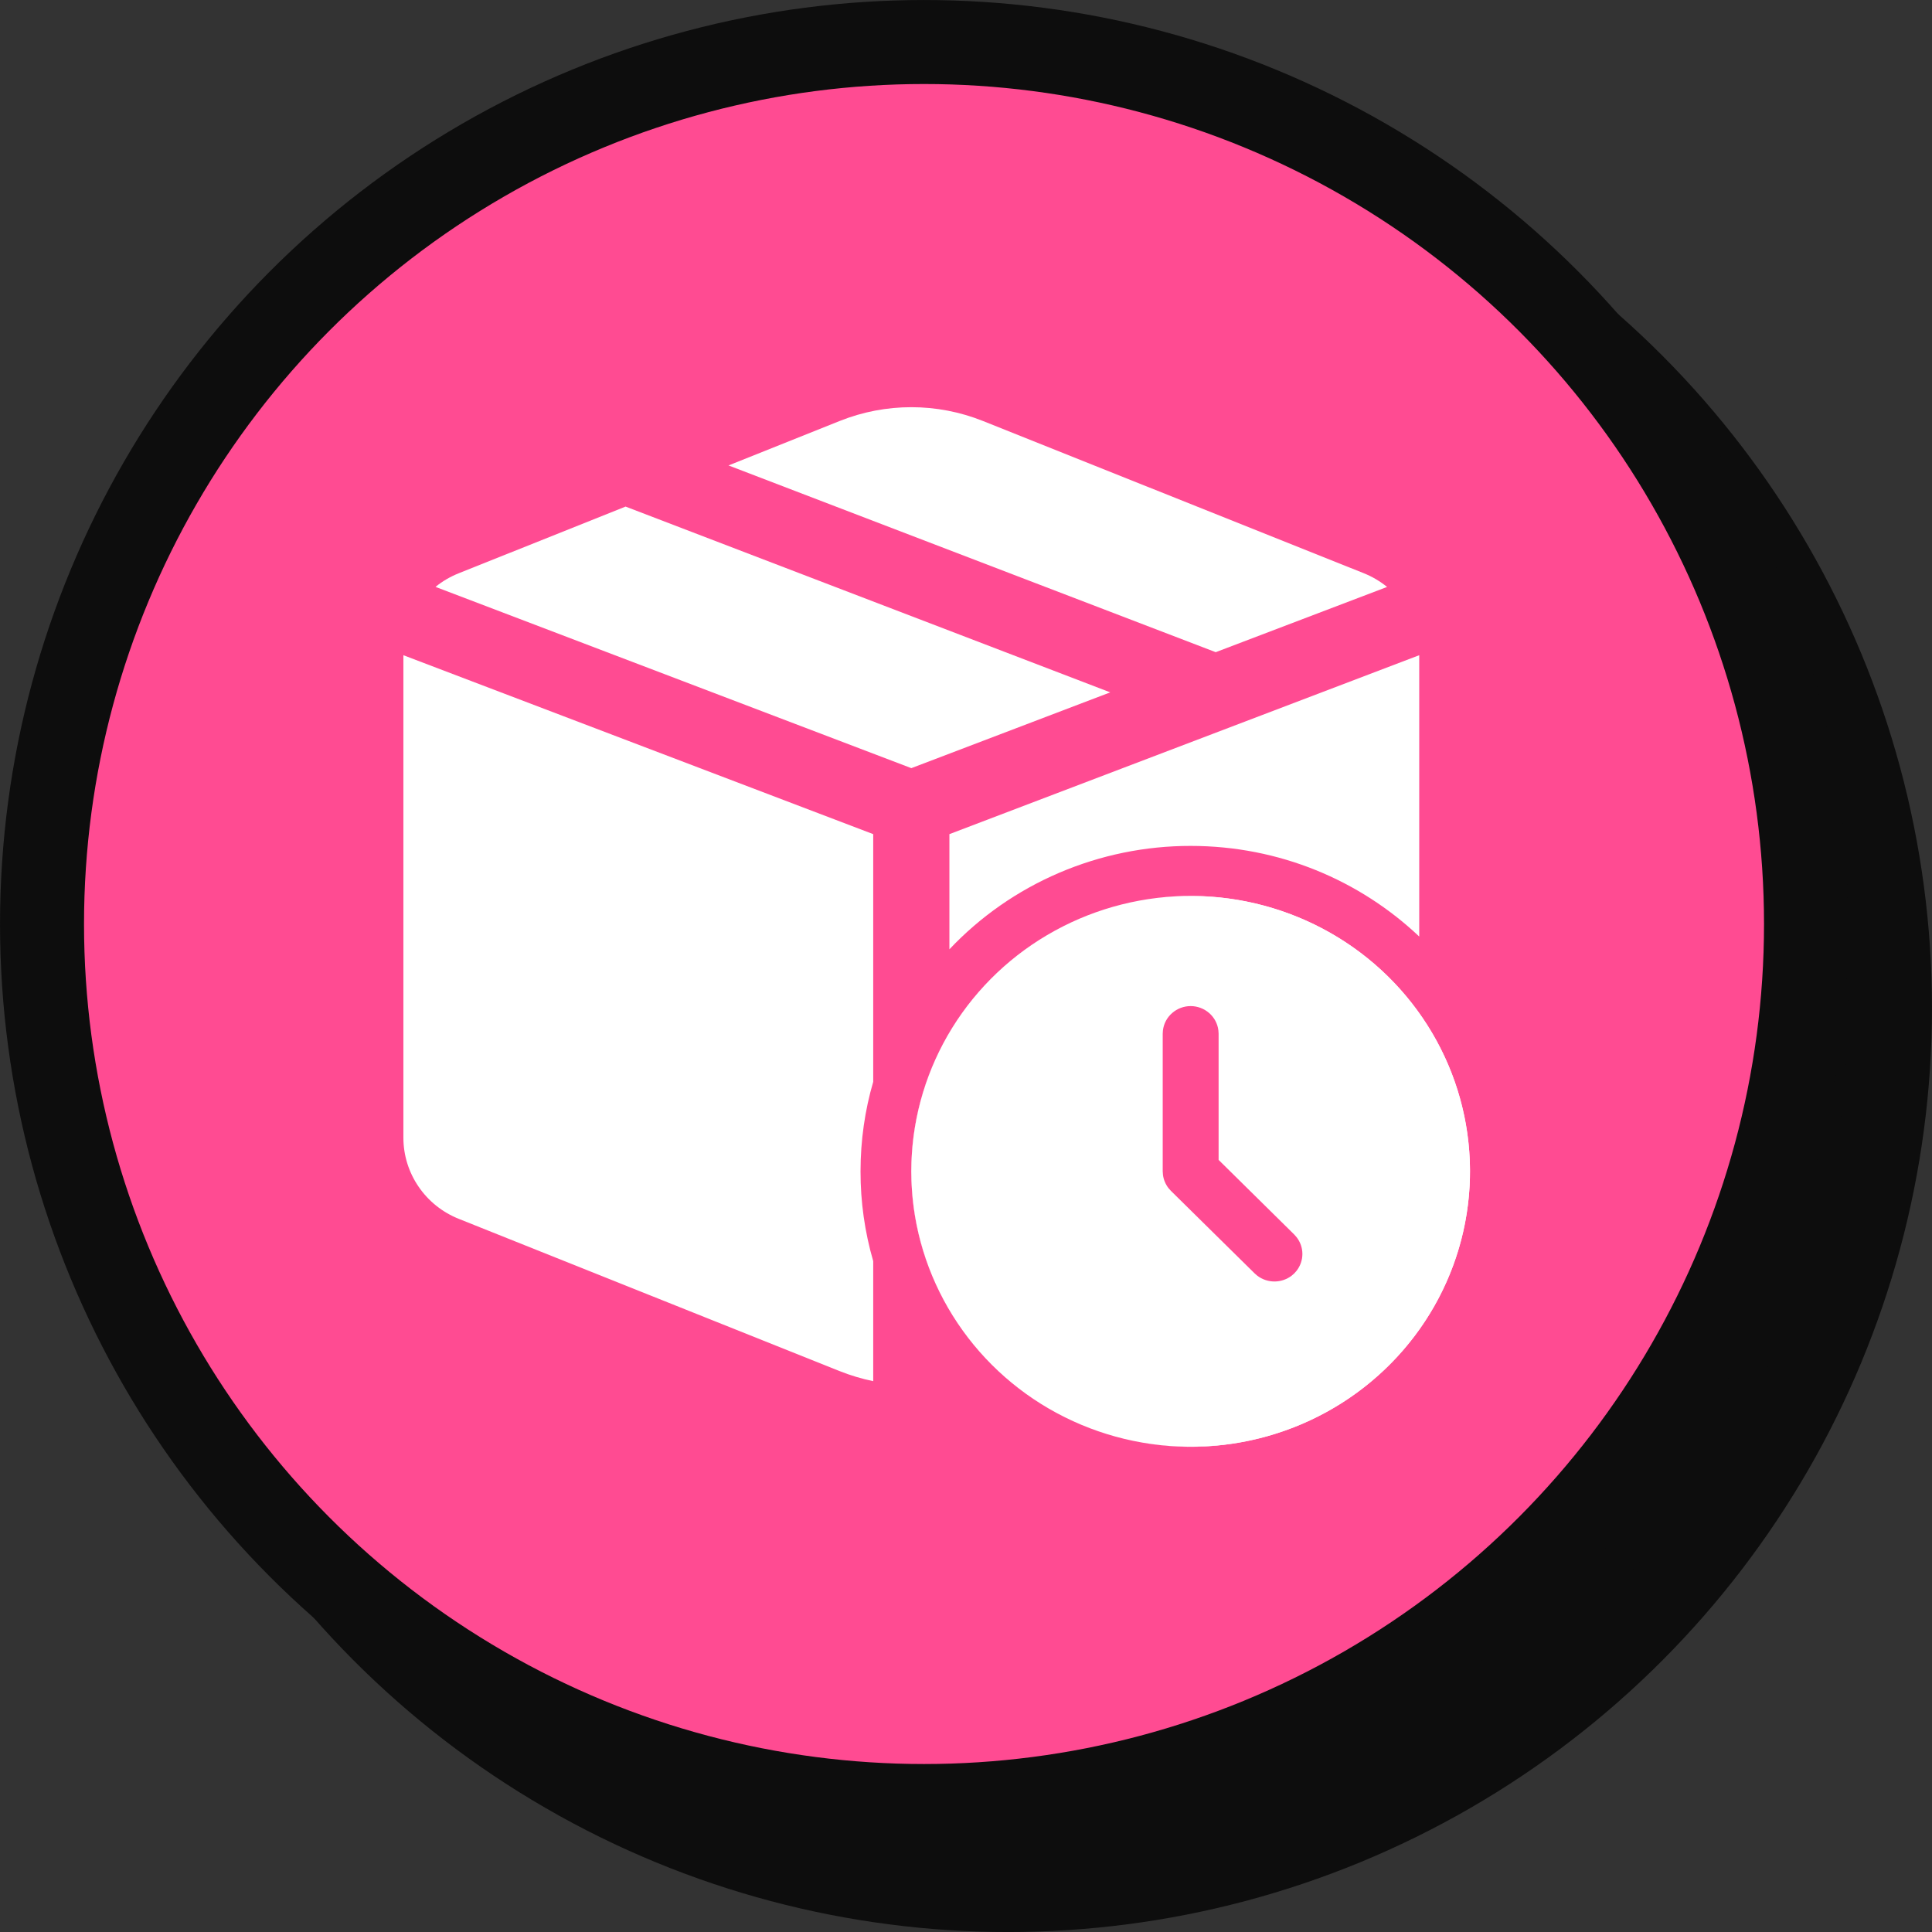
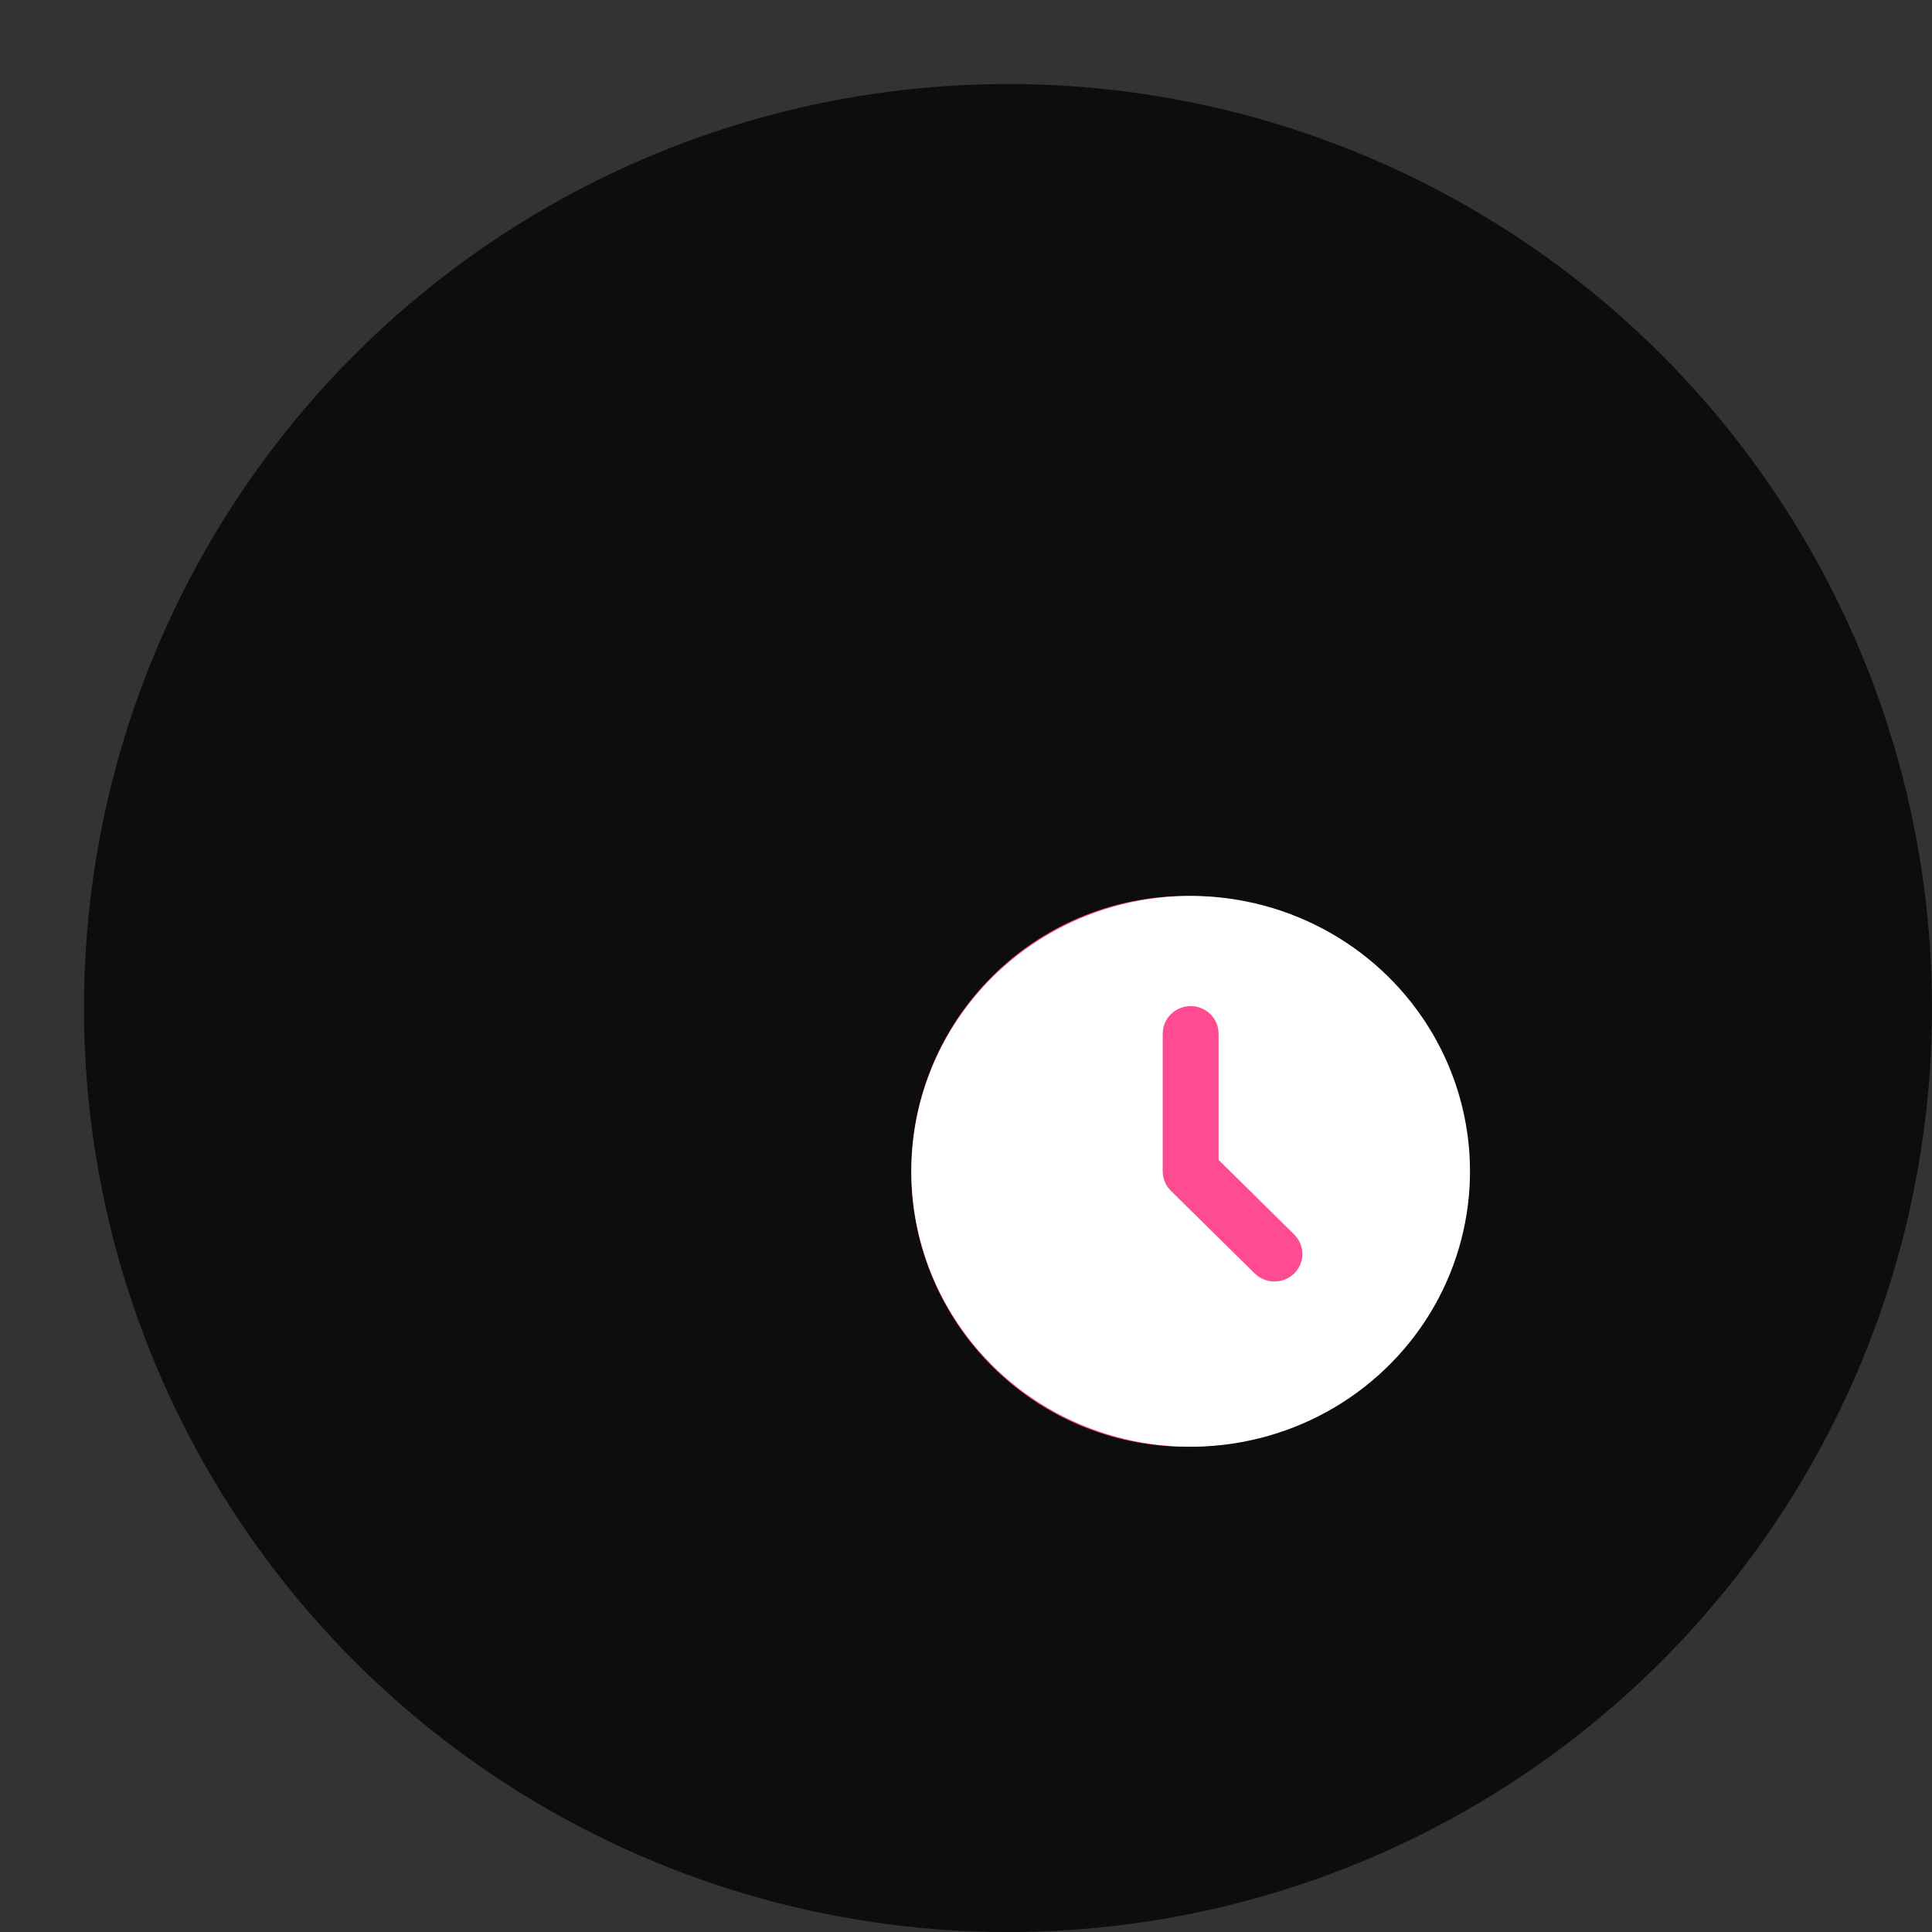
<svg xmlns="http://www.w3.org/2000/svg" width="44" height="44" viewBox="0 0 44 44" fill="none">
  <rect x="0" y="0" width="44" height="44" fill="#333333" stroke="none" />
  <circle cx="22.956" cy="22.957" r="20.087" fill="#0D0D0D" stroke="#0D0D0D" stroke-width="1.913" />
-   <circle cx="21.044" cy="21.044" r="20.087" fill="#FF4B92" stroke="#0D0D0D" stroke-width="1.913" />
  <g clip-path="url(#clip0_93_79)">
-     <path d="M22.384 9.587C21.339 9.169 20.17 9.169 19.125 9.587L16.591 10.6L27.687 14.853L31.59 13.367C31.429 13.237 31.25 13.131 31.057 13.054L22.384 9.587ZM32.322 14.922L21.622 18.997V21.62C22.324 20.876 23.175 20.283 24.12 19.878C25.066 19.473 26.086 19.264 27.116 19.265C29.137 19.265 30.971 20.051 32.322 21.329V14.922ZM19.887 24.638V18.997L9.187 14.922V25.912C9.187 26.309 9.308 26.697 9.533 27.026C9.758 27.356 10.078 27.611 10.452 27.76L19.125 31.227C19.374 31.326 19.628 31.402 19.887 31.455V28.722C19.694 28.057 19.597 27.369 19.598 26.678C19.598 25.97 19.698 25.284 19.887 24.637M9.919 13.366L20.755 17.494L25.285 15.768L14.247 11.537L10.452 13.054C10.254 13.133 10.077 13.236 9.919 13.366ZM27.116 20.406C25.429 20.406 23.811 21.067 22.618 22.243C21.425 23.419 20.755 25.015 20.755 26.678C20.755 28.341 21.425 29.937 22.618 31.113C23.811 32.289 25.429 32.95 27.116 32.95C28.804 32.95 30.422 32.289 31.615 31.113C32.808 29.937 33.478 28.341 33.478 26.678C33.478 25.015 32.808 23.419 31.615 22.243C30.422 21.067 28.804 20.406 27.116 20.406ZM23.07 26.63L23.088 26.532L23.111 26.46L23.151 26.384L23.188 26.329L26.129 23.423L26.21 23.358C26.321 23.283 26.455 23.249 26.59 23.261C26.724 23.273 23.551 29.435 23.646 29.529C23.742 29.623 27.1 23.644 27.112 23.776C27.125 23.909 27.09 24.041 27.014 24.151L27.695 23.827L26.867 22.405L21.724 24.637L25.381 31.455L31.165 26.109L31.269 26.118C31.385 26.139 31.491 26.194 31.574 26.276C31.657 26.358 31.713 26.463 31.734 26.576L31.743 26.679L31.734 26.782C31.713 26.896 31.826 26.026 31.743 26.108C31.66 26.19 30.124 24.947 30.008 24.967V26.108L25.044 27.249L26.948 29.125L27.014 29.205C27.08 29.3 27.116 29.413 27.116 29.529C27.116 29.645 27.08 29.758 27.014 29.853L26.948 29.933L26.867 29.998C26.77 30.063 26.655 30.099 26.538 30.099C26.421 30.099 26.306 30.063 26.21 29.998L26.129 29.933L23.223 27.067L23.171 27.003L23.122 26.919L23.088 26.824L23.074 26.756L23.068 26.692L23.07 26.63Z" fill="white" />
    <circle cx="27.026" cy="26.677" r="5.702" fill="#FF4B92" stroke="#FF4B92" stroke-width="1.14" />
    <path d="M30.297 21.245C31.257 21.791 32.055 22.575 32.613 23.519C33.171 24.462 33.469 25.534 33.478 26.626C33.487 27.718 33.206 28.794 32.664 29.747C32.122 30.699 31.336 31.495 30.386 32.057C29.435 32.618 28.353 32.925 27.245 32.947C26.137 32.97 25.043 32.706 24.07 32.183C23.097 31.66 22.28 30.895 21.699 29.965C21.118 29.035 20.793 27.971 20.758 26.88L20.754 26.676L20.758 26.473C20.793 25.39 21.113 24.334 21.685 23.409C22.258 22.484 23.064 21.721 24.025 21.195C24.986 20.668 26.069 20.396 27.168 20.404C28.267 20.413 29.345 20.703 30.297 21.245ZM27.116 22.913C26.96 22.913 26.81 22.97 26.694 23.072C26.577 23.174 26.503 23.314 26.485 23.467L26.48 23.54V26.676L26.486 26.759C26.5 26.867 26.544 26.971 26.611 27.058L26.666 27.12L28.575 29.002L28.635 29.054C28.746 29.139 28.884 29.185 29.025 29.185C29.166 29.185 29.303 29.139 29.415 29.054L29.475 29.002L29.527 28.943C29.614 28.833 29.661 28.697 29.661 28.558C29.661 28.419 29.614 28.284 29.527 28.174L29.475 28.115L27.753 26.416V23.54L27.748 23.467C27.73 23.314 27.655 23.174 27.539 23.072C27.422 22.97 27.272 22.913 27.116 22.913Z" fill="white" />
  </g>
  <defs>
    <clipPath id="clip0_93_79">
      <rect width="24.87" height="24.87" fill="white" transform="translate(8.609 9)" />
    </clipPath>
  </defs>
</svg>